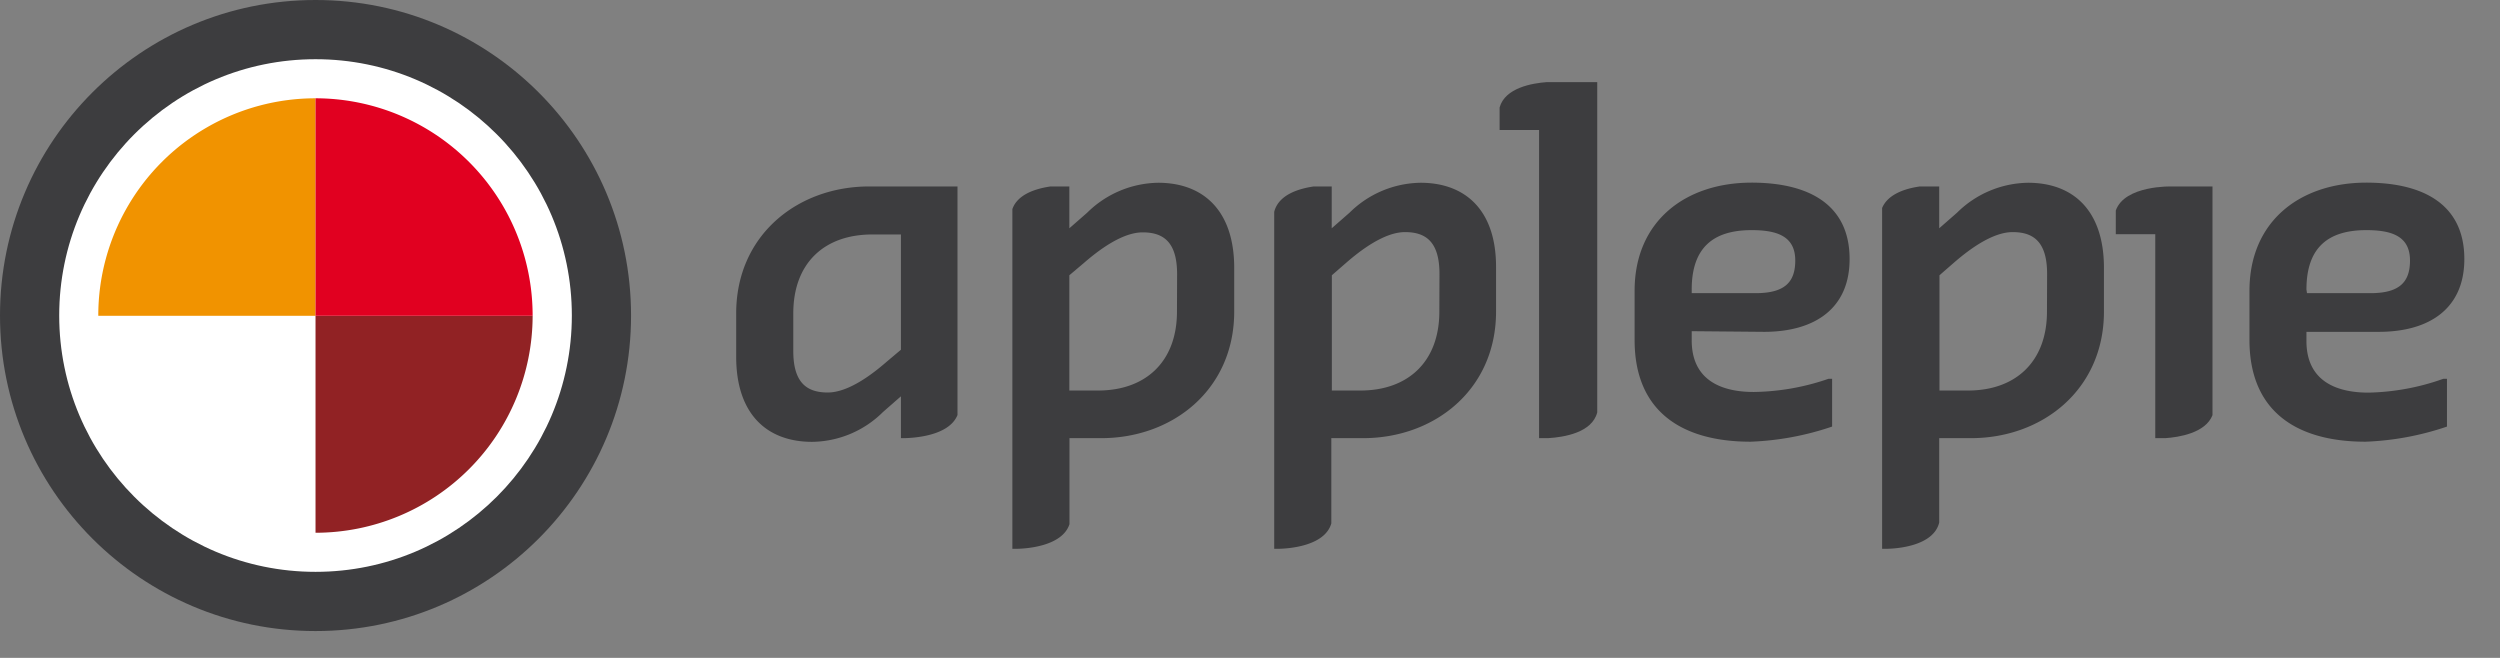
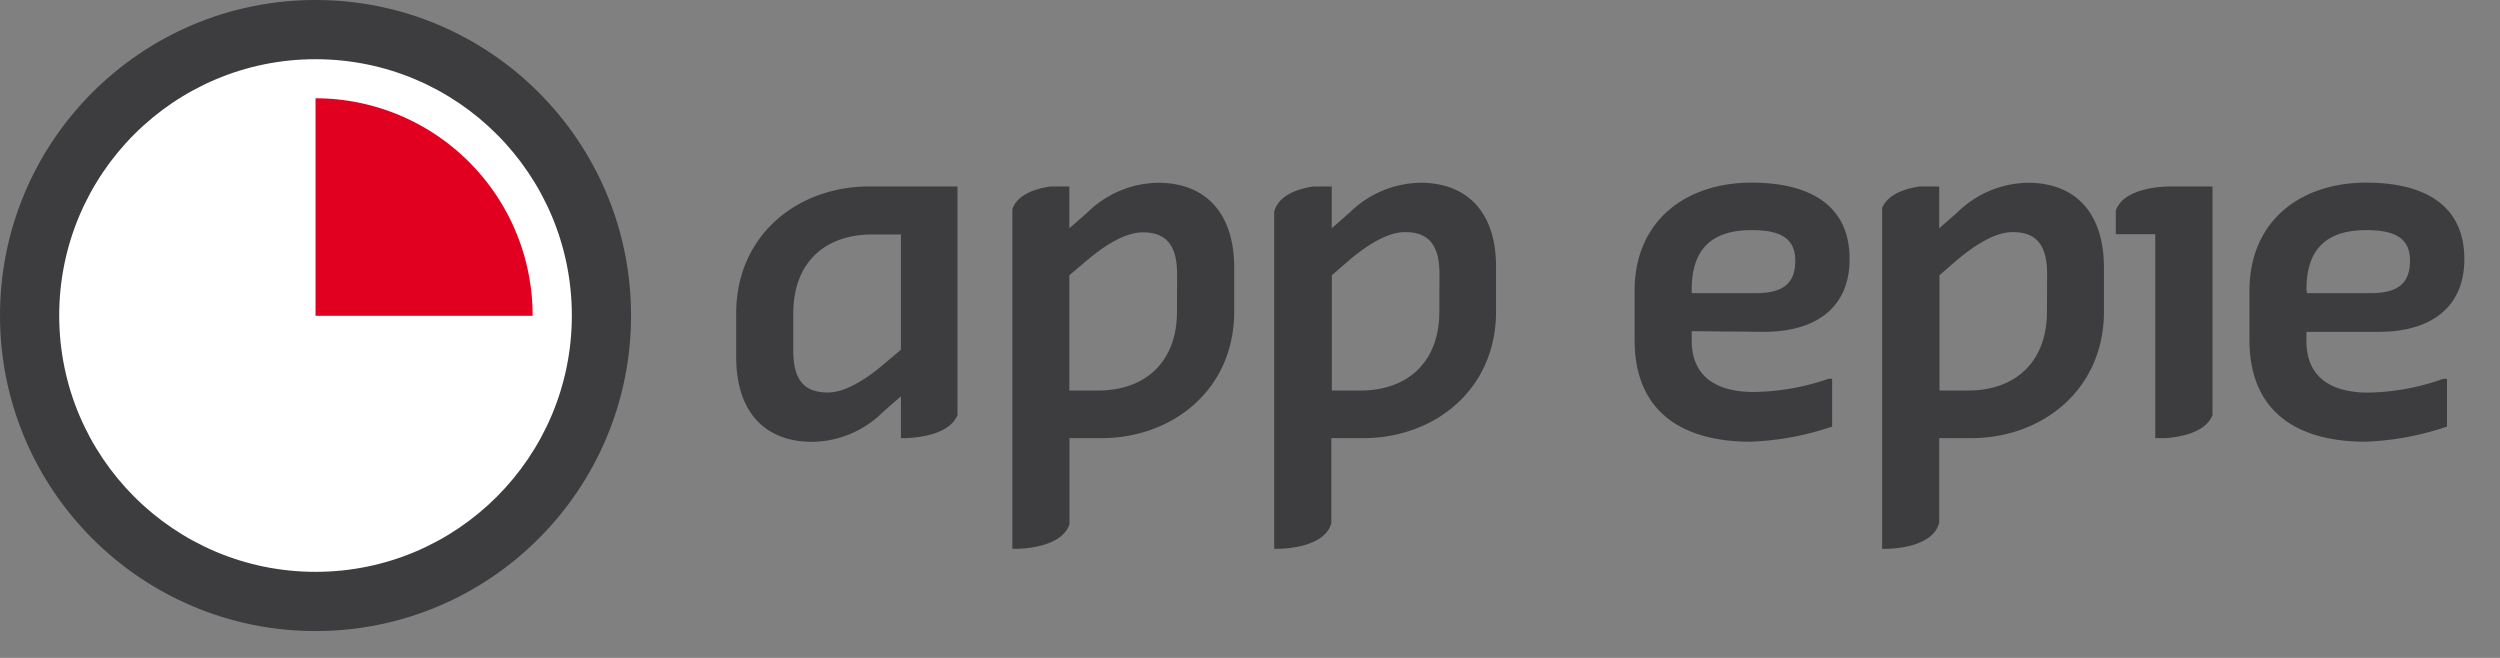
<svg xmlns="http://www.w3.org/2000/svg" id="applepie" width="190" height="50" viewBox="0 0 190 50">
  <rect x="0" y="0" width="190" height="50" fill="#808080" stroke="none" />
  <defs>
    <style>
		.cls-1{fill:#3d3d3f;}
		.cls-2{fill:#fff;}
		.cls-3{fill:#f19300;}
		.cls-4{fill:#912224;}
		.cls-5{fill:#e10020;}
	</style>
  </defs>
  <title>Applepie</title>
  <g id="text">
    <path id="e" class="cls-1" d="M181.44,30.84c-2.62,0-4.72-1-4.72-3.92v-.7h5.49c3.92,0,6.51-1.82,6.51-5.53,0-4.23-3.22-5.81-7.45-5.81-5,0-8.88,2.9-8.88,8.22v3.74c0,5.53,3.71,7.73,8.82,7.73a21.66,21.66,0,0,0,6.19-1.15V29.79h-.28A18,18,0,0,1,181.44,30.84ZM176.72,23c0-3.22,1.68-4.51,4.55-4.51,1.92,0,3.32.45,3.32,2.31,0,1.64-.8,2.48-3,2.48h-4.83Z" transform="translate(-1.43 -1)" />
    <path id="i" class="cls-1" d="M169.58,32.55V15.17H166l.49,0s-3.58-.11-4.26,1.83V18.8h3V34.3H166C167,34.23,169.05,33.92,169.58,32.55Z" transform="translate(-1.43 -1)" />
    <path id="p" class="cls-1" d="M155.56,14.89a7.82,7.82,0,0,0-5.39,2.27l-1.36,1.19V15.17h-1.47c-1.06.15-2.42.56-2.87,1.64V42.71h.26c.83,0,3.65-.2,4.08-2V34.3h2.41c5.46,0,10.11-3.71,10.11-9.62V21.36C161.33,17,159,14.89,155.56,14.89ZM157,24.68c0,3.81-2.38,6-6,6h-2.17V21.92l1.08-.94c1.08-.94,2.9-2.34,4.48-2.34s2.62.73,2.62,3.18Z" transform="translate(-1.43 -1)" />
    <path id="e-2" data-name="e" class="cls-1" d="M135.49,26.22c3.92,0,6.51-1.82,6.51-5.53,0-4.23-3.22-5.81-7.45-5.81-5,0-8.89,2.9-8.89,8.22v3.74c0,5.53,3.71,7.73,8.82,7.73a21.67,21.67,0,0,0,6.19-1.15V29.79h-.28a18,18,0,0,1-5.67,1c-2.62,0-4.72-1-4.72-3.92v-.7ZM130,23c0-3.22,1.68-4.51,4.55-4.51,1.92,0,3.32.45,3.32,2.31,0,1.64-.8,2.48-3,2.48H130Z" transform="translate(-1.43 -1)" />
-     <path id="l" class="cls-1" d="M122.82,32.34V7.24H119c-1.11.08-3.19.43-3.6,1.93v1.71h3V34.3h.68C120.27,34.23,122.43,33.89,122.82,32.34Z" transform="translate(-1.43 -1)" />
    <path id="p-2" data-name="p" class="cls-1" d="M109.39,14.89A7.82,7.82,0,0,0,104,17.16l-1.36,1.19V15.17h-1.37c-1.15.17-2.67.63-3,1.93V42.71h.22c.83,0,3.62-.19,4.12-1.93V34.3h2.41c5.46,0,10.11-3.71,10.11-9.62V21.36C115.16,17,112.82,14.89,109.39,14.89Zm1.43,9.79c0,3.81-2.38,6-6,6h-2.17V21.92l1.08-.94c1.08-.94,2.9-2.34,4.48-2.34s2.62.73,2.62,3.18Z" transform="translate(-1.43 -1)" />
    <path id="p-3" data-name="p" class="cls-1" d="M89.45,14.89a7.83,7.83,0,0,0-5.39,2.27L82.7,18.35V15.17H81.27c-1.09.16-2.5.58-2.9,1.72V42.71h.24c.82,0,3.55-.19,4.1-1.87V34.3h2.41c5.46,0,10.11-3.71,10.11-9.62V21.36C95.23,17,92.88,14.89,89.45,14.89Zm1.43,9.79c0,3.81-2.38,6-6,6H82.7V21.92L83.79,21c1.08-.94,2.9-2.34,4.48-2.34s2.62.73,2.62,3.18Z" transform="translate(-1.43 -1)" />
    <path id="a" class="cls-1" d="M67.49,15.17c-5.46,0-10.11,3.71-10.11,9.65v3.29c0,4.37,2.34,6.47,5.77,6.47a7.76,7.76,0,0,0,5.39-2.27l1.36-1.19V34.3h0s3.55.11,4.3-1.76V15.17ZM69.9,27.58l-1.08.91c-1.08.94-2.9,2.34-4.48,2.34s-2.62-.73-2.62-3.15V24.82c0-3.85,2.38-6,6-6H69.9Z" transform="translate(-1.43 -1)" />
  </g>
  <g id="circle">
    <circle id="grey" class="cls-1" cx="23.98" cy="23.98" r="23.98" />
    <circle id="white" class="cls-2" cx="23.98" cy="23.98" r="19.48" />
-     <path id="orange" class="cls-3" d="M8.9,25A16.51,16.51,0,0,1,25.41,8.47V25Z" transform="translate(-1.43 -1)" />
-     <path id="darkred" class="cls-4" d="M41.91,25A16.51,16.51,0,0,1,25.41,41.49V25Z" transform="translate(-1.43 -1)" />
    <path id="red" class="cls-5" d="M41.91,25A16.51,16.51,0,0,0,25.41,8.47V25Z" transform="translate(-1.43 -1)" />
  </g>
</svg>